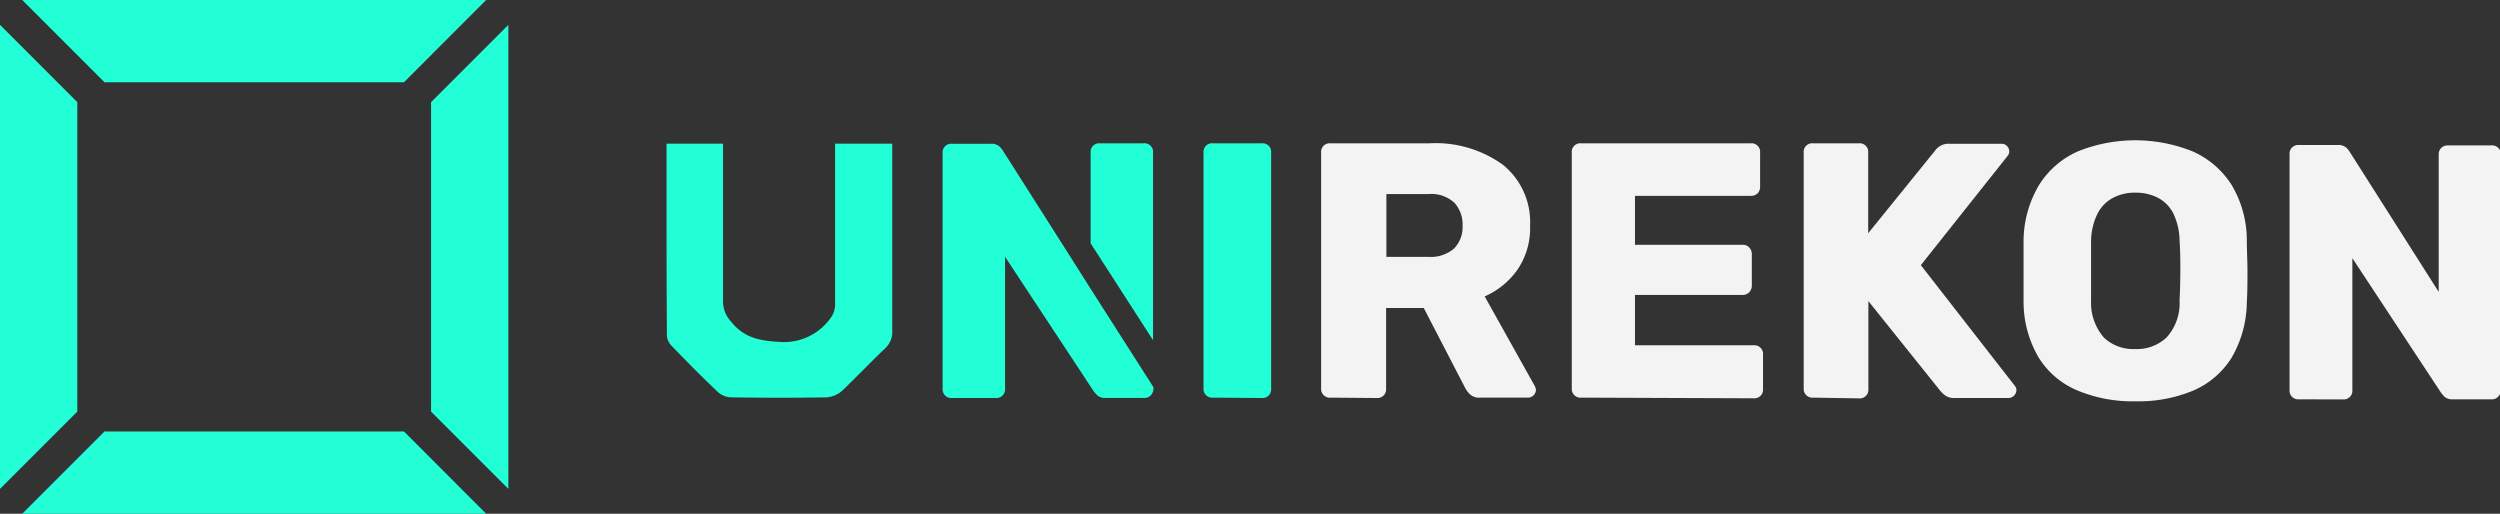
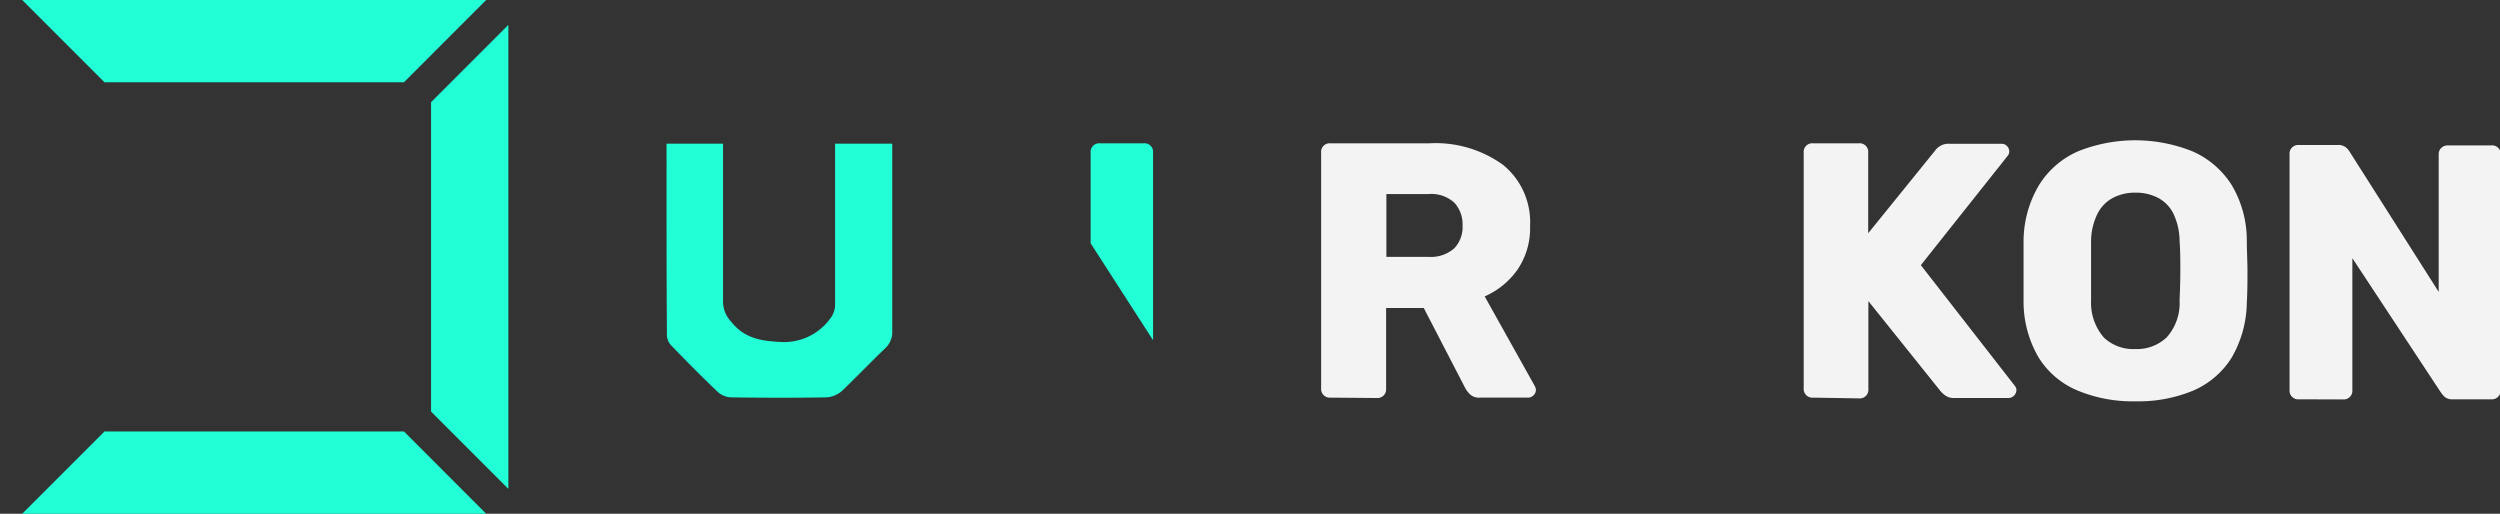
<svg xmlns="http://www.w3.org/2000/svg" viewBox="0 0 265.51 54.56">
  <rect x="0" y="0" width="265.51" height="54.56" fill="#333333" stroke="none" />
  <defs>
    <style>.cls-1{fill:#17f5ff;}.cls-2{fill:#22ffd7;}.cls-3{fill:#f3f3f3;}</style>
  </defs>
  <g id="Layer_2" data-name="Layer 2">
    <g id="web">
      <polygon class="cls-1" points="53.99 0 53.99 0 53.99 0 53.99 0" />
      <polygon class="cls-2" points="42.9 45.82 11.1 45.82 2.36 54.56 51.63 54.56 42.9 45.82" />
      <polygon class="cls-2" points="11.1 8.74 42.9 8.74 51.63 0 2.36 0 11.1 8.74" />
      <polygon class="cls-2" points="45.78 10.85 45.78 43.71 53.99 51.92 53.99 2.64 45.78 10.85" />
-       <polygon class="cls-2" points="8.21 43.71 8.21 10.85 0 2.64 0 51.92 8.21 43.71" />
-       <path class="cls-2" d="M128.82,42.23a.92.92,0,0,1-1-1V16.22a.91.91,0,0,1,1-1H134a.91.91,0,0,1,1,1V41.27a.92.92,0,0,1-1,1Z" />
      <path class="cls-3" d="M141.31,42.23a.92.92,0,0,1-1-1V16.22a.91.91,0,0,1,1-1h10.48a12.24,12.24,0,0,1,7.84,2.29A7.84,7.84,0,0,1,162.5,24a7.81,7.81,0,0,1-1.33,4.63,8.4,8.4,0,0,1-3.49,2.85L163,41a.9.9,0,0,1,.12.42.8.8,0,0,1-.25.56.82.82,0,0,1-.6.25h-5.09a1.4,1.4,0,0,1-1.08-.37,2.7,2.7,0,0,1-.5-.67l-4.39-8.48h-4v8.56a.92.92,0,0,1-1,1Zm5.93-14.95h4.47a3.76,3.76,0,0,0,2.72-.89,3.25,3.25,0,0,0,.9-2.43,3.41,3.41,0,0,0-.86-2.42,3.62,3.62,0,0,0-2.76-.93h-4.47Z" />
-       <path class="cls-3" d="M167.93,42.23a.92.92,0,0,1-1-1V16.22a.91.91,0,0,1,1-1h18a.91.91,0,0,1,1,1v3.62a1,1,0,0,1-.27.7,1,1,0,0,1-.69.26H173.64V26h11.44a.9.9,0,0,1,.7.29,1,1,0,0,1,.27.71v3.35a1,1,0,0,1-.27.68.93.93,0,0,1-.7.29H173.64v5.35h12.6a.92.92,0,0,1,1,1v3.63a.92.92,0,0,1-1,1Z" />
      <path class="cls-3" d="M192.56,42.23a.92.92,0,0,1-1-1V16.22a.91.91,0,0,1,1-1h4.85a.91.91,0,0,1,1,1v8.55L205.51,16a1.64,1.64,0,0,1,.52-.48,1.67,1.67,0,0,1,1-.25h5.55a.76.76,0,0,1,.58.25.8.8,0,0,1,.23.55.71.71,0,0,1-.16.47L204,28.16,214,41a.64.64,0,0,1,.15.46.86.86,0,0,1-.81.81h-5.74a1.58,1.58,0,0,1-1.06-.31,2.68,2.68,0,0,1-.48-.46l-7.63-9.52v9.33a.92.92,0,0,1-1,1Z" />
      <path class="cls-3" d="M226.78,42.62a15.2,15.2,0,0,1-6.17-1.16A8.88,8.88,0,0,1,216.53,38a11.71,11.71,0,0,1-1.62-5.84c0-1.1,0-2.21,0-3.31s0-2.22,0-3.35a11.76,11.76,0,0,1,1.64-5.84,9.26,9.26,0,0,1,4.1-3.57,16.33,16.33,0,0,1,12.24,0A9.37,9.37,0,0,1,237,19.63a11.46,11.46,0,0,1,1.62,5.84c0,1.13.07,2.25.07,3.35s0,2.21-.07,3.31A11.92,11.92,0,0,1,237,38a9,9,0,0,1-4.09,3.49A15.15,15.15,0,0,1,226.78,42.62Zm0-5.55a4.59,4.59,0,0,0,3.33-1.24,5.44,5.44,0,0,0,1.37-3.93c.05-1.13.08-2.19.08-3.2s0-2-.08-3.12a6.89,6.89,0,0,0-.68-2.94A3.79,3.79,0,0,0,229.17,21a5.13,5.13,0,0,0-2.39-.54,5,5,0,0,0-2.35.54,3.9,3.9,0,0,0-1.66,1.68,6.74,6.74,0,0,0-.69,2.94c0,1.08,0,2.12,0,3.12s0,2.07,0,3.2a5.62,5.62,0,0,0,1.38,3.93A4.55,4.55,0,0,0,226.78,37.07Z" />
      <path class="cls-3" d="M244.16,42.41a.92.92,0,0,1-1-1V16.4a.92.92,0,0,1,1-1h4.08a1.29,1.29,0,0,1,.95.29,2,2,0,0,1,.36.44L259,31V16.4a.93.93,0,0,1,.27-.69,1,1,0,0,1,.7-.27h4.62a.92.92,0,0,1,1,1V41.45a.94.94,0,0,1-.27.67.89.89,0,0,1-.7.29h-4.12a1.23,1.23,0,0,1-.91-.3,4.11,4.11,0,0,1-.36-.43l-9.4-14.26v14a.92.92,0,0,1-1,1Z" />
      <path class="cls-2" d="M122.46,36.13V16.22a.91.91,0,0,0-1-1h-4.63a.91.91,0,0,0-1,1v9.62Z" />
-       <path class="cls-2" d="M115.91,30.8v0l-2.47-3.9-.1-.16h0L106.51,16a2.14,2.14,0,0,0-.37-.45,1.31,1.31,0,0,0-.94-.28h-4.09a.91.91,0,0,0-1,1V41.27a.92.92,0,0,0,1,1h4.63a.92.92,0,0,0,1-1v-14l9.4,14.26a3.82,3.82,0,0,0,.37.42,1.16,1.16,0,0,0,.9.31h4.13a.91.91,0,0,0,.69-.29,1,1,0,0,0,.27-.67v-.18Z" />
      <path class="cls-2" d="M70.79,15.26h6v2.08c0,4.91,0,9.81,0,14.71a3.08,3.08,0,0,0,.85,2.1c1.34,1.7,3,2.05,5.12,2.16a6.07,6.07,0,0,0,5.56-2.69,2.39,2.39,0,0,0,.37-1.35c0-5.21,0-10.41,0-15.62V15.26h6.07v1.25q0,9.28,0,18.58A2.36,2.36,0,0,1,94,37c-1.54,1.47-3,3-4.54,4.48a2.77,2.77,0,0,1-1.66.72c-3.38.06-6.76.05-10.14,0a2.21,2.21,0,0,1-1.39-.54c-1.68-1.59-3.31-3.24-4.92-4.91a1.7,1.7,0,0,1-.52-1.06C70.78,28.92,70.79,22.16,70.79,15.26Z" />
    </g>
  </g>
</svg>